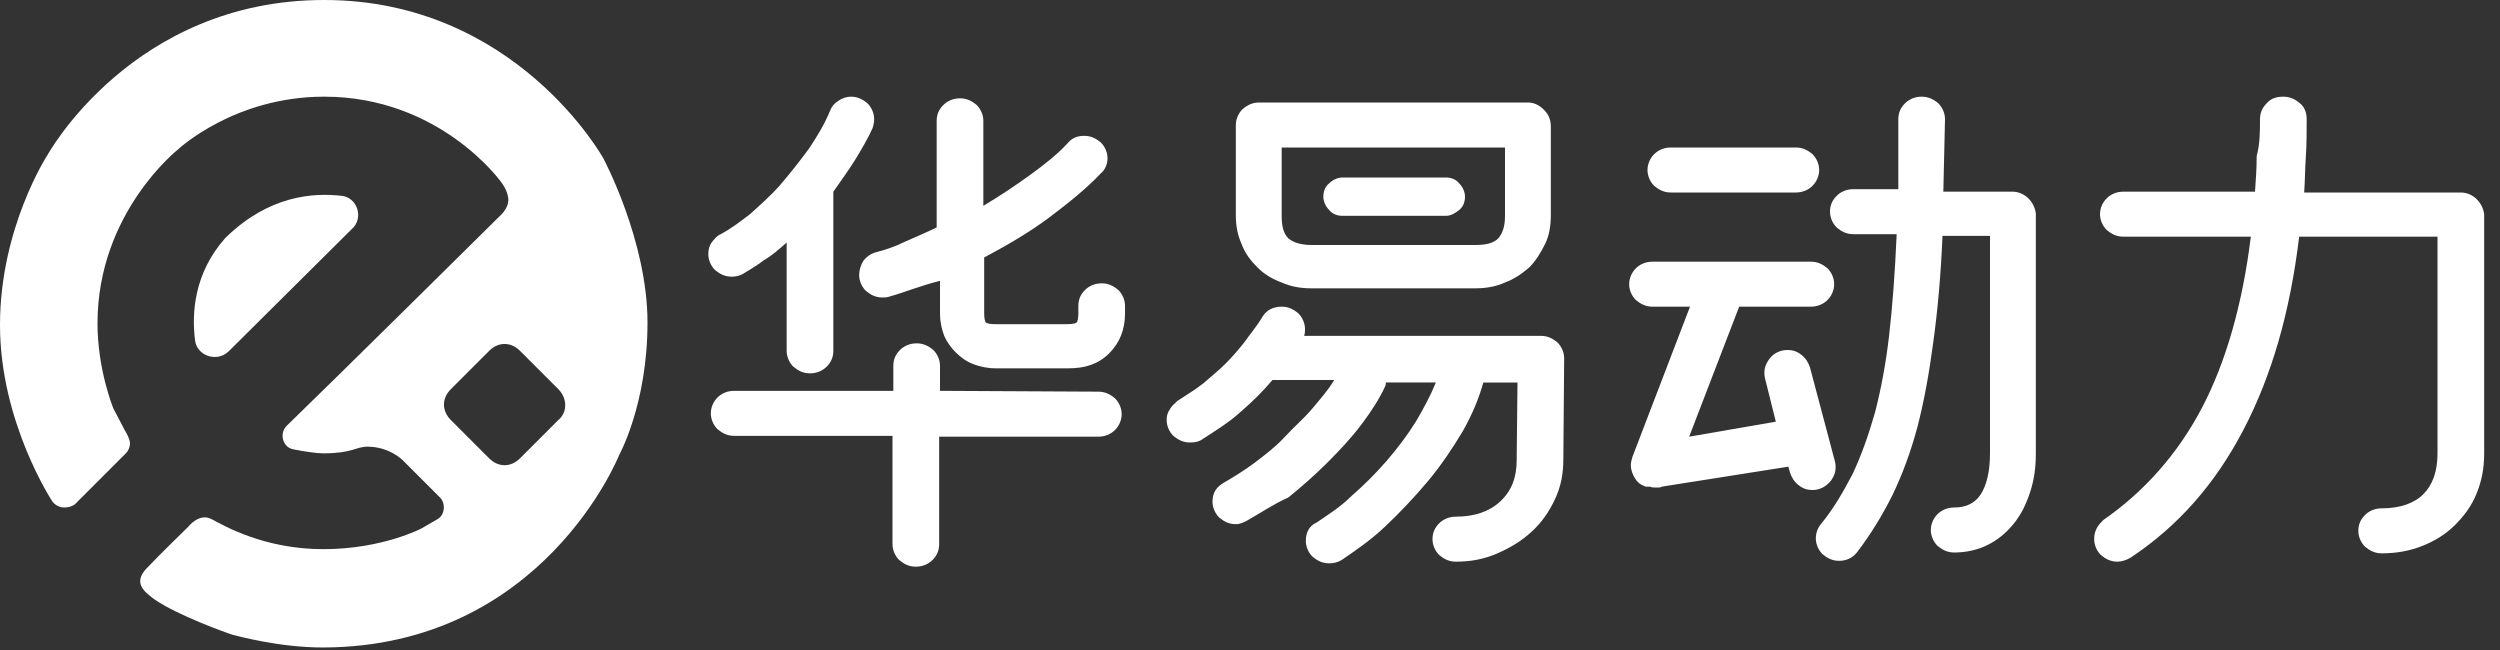
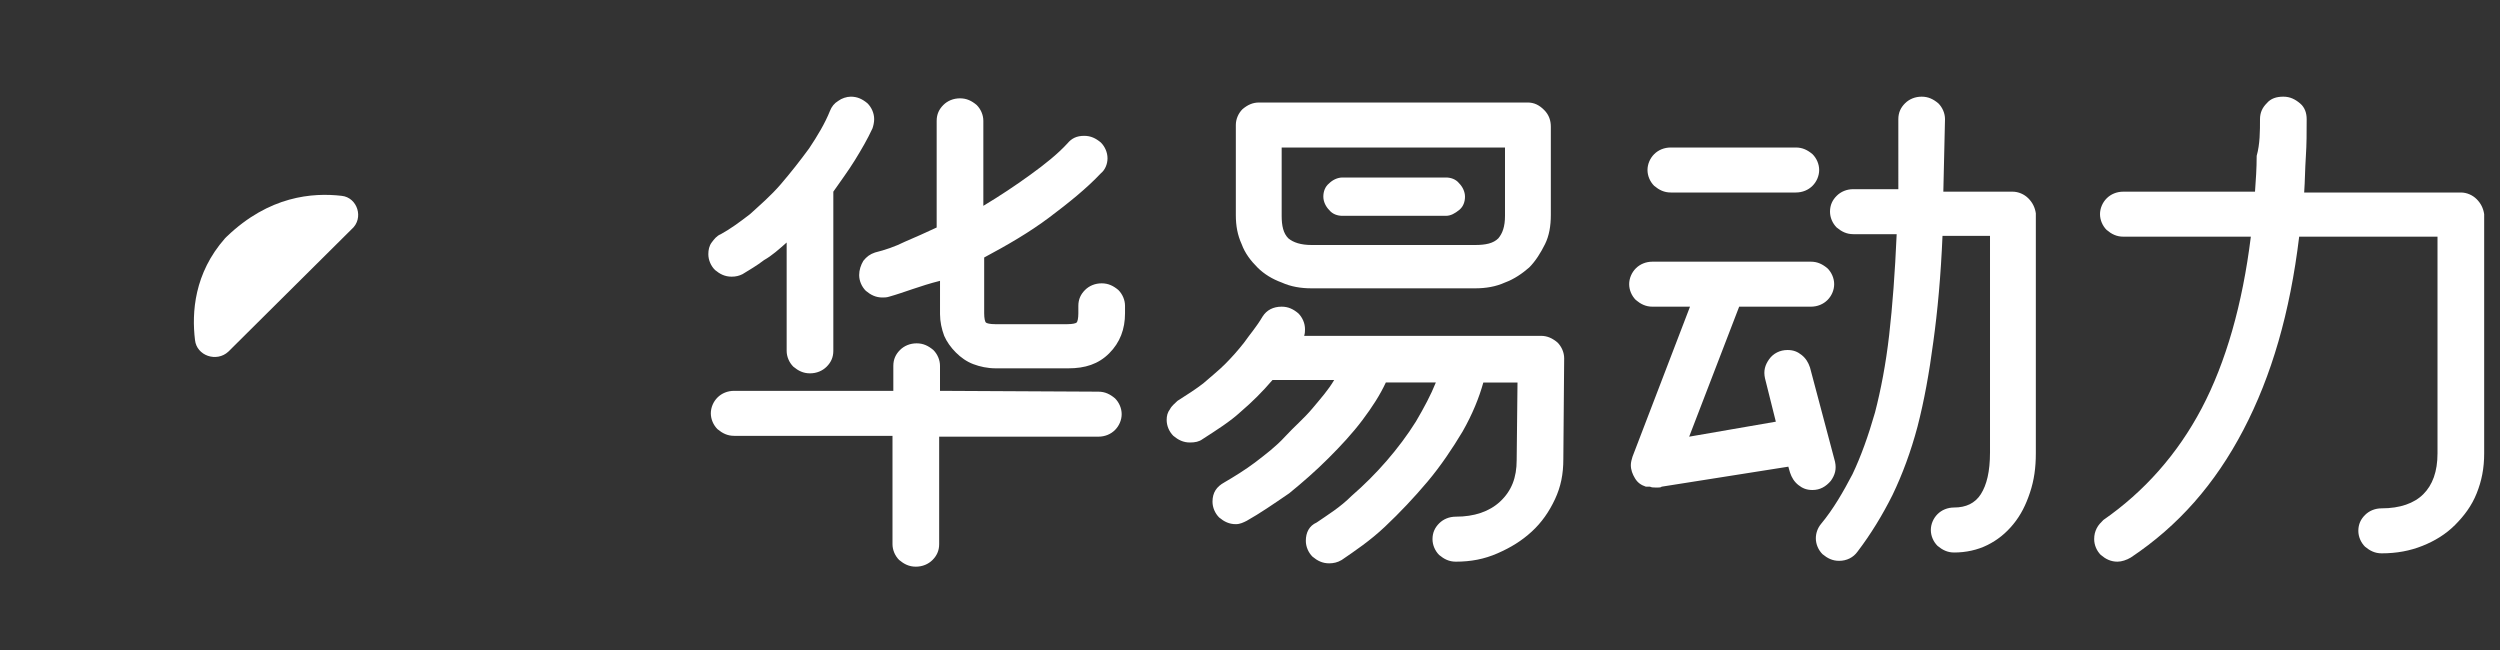
<svg xmlns="http://www.w3.org/2000/svg" version="1.1" id="图层_1" x="0px" y="0px" viewBox="0 0 300 78" style="enable-background:new 0 0 300 78;" xml:space="preserve">
  <rect x="0" y="0" width="300" height="78" fill="#333333" stroke="none" />
  <style type="text/css">
	.st0{fill:#FFFFFF;}
</style>
  <title>logo</title>
  <path class="st0" d="M41,23.5c-3.5-0.4-8.7,0-13.8,4.9c-0.1,0.1-0.1,0.1-0.2,0.2c-3.7,4.2-4,8.9-3.6,12.2c0.2,1.9,2.6,2.7,4,1.4  l14.8-14.7C43.7,26.2,42.9,23.7,41,23.5z" />
-   <path class="st0" d="M72.4,19c0,0-10.5-19-33.5-19S5.7,18.6,5.7,18.6S0,27.3,0,39s6.3,21.2,6.3,21.2s0.5,0.7,1.4,0.7  c1.1,0,1.5-0.6,1.5-0.6l6-6c0,0,0.4-0.5,0.4-1.1s-0.7-1.7-0.7-1.7l0,0L13.6,49l0,0c0,0-1.9-4.6-1.9-10.2c0-13.3,9.7-20.9,9.7-20.9  s6.7-6.3,17.5-6.3c13.9,0,21.2,10.2,21.2,10.2S61,22.9,61,24s-1.1,2-1.1,2S40.7,45,34.4,51.1c-0.9,0.9-0.5,2.5,0.7,2.8  c1.5,0.3,2.9,0.5,3.7,0.5c3.5,0,3.9-0.8,5.3-0.8c2.6,0,4.2,1.6,4.2,1.6l4.5,4.5c0.7,0.7,0.6,2.1-0.3,2.6l-1.9,1.1  c0,0-4.7,2.5-11.8,2.5s-11.9-2.8-13.4-3.6s-2.8,0.9-2.8,0.9s-3.7,3.6-5.1,5.1c-1.5,1.7-0.2,2.7,1,3.6c2.7,1.9,8.8,4.1,9.5,4.3l0,0  c0.5,0.1,5.4,1.5,10.8,1.5c26.4-0.1,35.5-23.1,35.5-23.1s3.4-6.1,3.4-15.9S72.4,19,72.4,19z M67,50.4L62.4,55  c-1.1,1.1-2.6,1.1-3.7,0l-4.6-4.6c-1.1-1.1-1.1-2.6,0-3.7l4.6-4.6c1.1-1.1,2.6-1.1,3.7,0l4.6,4.6C68.1,47.8,68.1,49.5,67,50.4z" />
  <path class="st0" d="M89.1,32.9c-0.4,0.2-0.8,0.3-1.3,0.3c-0.8,0-1.4-0.3-2-0.8c-0.5-0.5-0.8-1.2-0.8-1.9c0-0.5,0.1-1,0.4-1.4  s0.6-0.8,1.1-1c1.1-0.6,2.2-1.4,3.5-2.4c1.2-1.1,2.5-2.2,3.7-3.6s2.3-2.8,3.4-4.3c1-1.5,1.9-3,2.5-4.5c0.2-0.5,0.5-0.9,1-1.2  c0.4-0.3,1-0.5,1.5-0.5c0.8,0,1.4,0.3,2,0.8c0.5,0.5,0.8,1.2,0.8,1.9c0,0.4-0.1,0.8-0.2,1.1c-0.6,1.3-1.3,2.5-2.1,3.8  c-0.8,1.3-1.7,2.5-2.6,3.8v19.1c0,0.8-0.3,1.4-0.8,1.9s-1.2,0.8-2,0.8s-1.4-0.3-2-0.8c-0.5-0.5-0.8-1.2-0.8-1.9v-13  c-0.9,0.8-1.8,1.6-2.7,2.1C90.8,31.9,89.9,32.4,89.1,32.9z M131.8,47c0.8,0,1.4,0.3,2,0.8c0.5,0.5,0.8,1.2,0.8,1.9s-0.3,1.4-0.8,1.9  s-1.2,0.8-2,0.8h-19.1v12.9c0,0.8-0.3,1.4-0.8,1.9s-1.2,0.8-2,0.8s-1.4-0.3-2-0.8c-0.5-0.5-0.8-1.2-0.8-1.9v-13h-19  c-0.8,0-1.4-0.3-2-0.8c-0.5-0.5-0.8-1.2-0.8-1.9s0.3-1.4,0.8-1.9s1.2-0.8,2-0.8h19.1v-3c0-0.8,0.3-1.4,0.8-1.9s1.2-0.8,2-0.8  s1.4,0.3,2,0.8c0.5,0.5,0.8,1.2,0.8,1.9v3L131.8,47L131.8,47z M106.7,35.6c-0.3,0.1-0.6,0.1-0.8,0.1c-0.8,0-1.4-0.3-2-0.8  c-0.5-0.5-0.8-1.2-0.8-1.9c0-0.6,0.2-1.2,0.5-1.7c0.4-0.5,0.8-0.8,1.4-1c1.2-0.3,2.4-0.7,3.6-1.3c1.2-0.5,2.5-1.1,3.8-1.7V14.5  c0-0.8,0.3-1.4,0.8-1.9s1.2-0.8,2-0.8s1.4,0.3,2,0.8c0.5,0.5,0.8,1.2,0.8,1.9v10.2c2-1.2,3.8-2.4,5.6-3.7c1.8-1.3,3.3-2.5,4.5-3.8  c0.5-0.6,1.1-0.9,2-0.9c0.8,0,1.4,0.3,2,0.8c0.5,0.5,0.8,1.2,0.8,1.9c0,0.7-0.3,1.4-0.8,1.8c-1.7,1.8-3.8,3.5-6.2,5.3  c-2.4,1.8-5,3.3-7.8,4.8v6.7c0,0.6,0.1,1,0.2,1.1s0.5,0.2,1.1,0.2h8.7c0.6,0,1-0.1,1.1-0.2s0.2-0.5,0.2-1.1v-0.9  c0-0.8,0.3-1.4,0.8-1.9s1.2-0.8,2-0.8s1.4,0.3,2,0.8c0.5,0.5,0.8,1.2,0.8,1.9v0.9c0,1.9-0.6,3.5-1.9,4.8c-1.3,1.3-2.9,1.8-4.9,1.8  h-8.7c-1,0-1.9-0.2-2.7-0.5c-0.8-0.3-1.5-0.8-2.1-1.4s-1.1-1.3-1.4-2c-0.3-0.8-0.5-1.7-0.5-2.6v-4C110.4,34.3,108.5,35.1,106.7,35.6  z" />
-   <path class="st0" d="M149.6,62.5c-0.4,0.2-0.8,0.4-1.3,0.4c-0.8,0-1.4-0.3-2-0.8c-0.5-0.5-0.8-1.2-0.8-1.9c0-1.1,0.5-1.8,1.4-2.3  c1.2-0.7,2.5-1.5,3.7-2.4c1.3-1,2.5-1.9,3.6-3.1s2.3-2.2,3.3-3.4s1.9-2.2,2.6-3.4h-7.4c-1.2,1.4-2.4,2.6-3.8,3.8  c-1.3,1.2-2.9,2.2-4.6,3.3c-0.4,0.3-0.9,0.4-1.5,0.4c-0.8,0-1.4-0.3-2-0.8c-0.5-0.5-0.8-1.2-0.8-1.9c0-0.5,0.1-0.9,0.4-1.3  c0.2-0.4,0.6-0.7,0.9-1c1.1-0.7,2.2-1.4,3.1-2.1c0.9-0.8,1.8-1.5,2.6-2.3s1.6-1.7,2.3-2.6c0.7-1,1.5-1.9,2.2-3.1  c0.5-0.8,1.3-1.2,2.3-1.2c0.8,0,1.4,0.3,2,0.8c0.5,0.5,0.8,1.2,0.8,1.9c0,0.2,0,0.5-0.1,0.8h28.3h0.1c0.8,0,1.4,0.3,2,0.8  c0.5,0.5,0.8,1.2,0.8,1.9l-0.1,12.1c0,1.8-0.3,3.3-1,4.8s-1.6,2.8-2.8,3.9s-2.5,1.9-4.1,2.6c-1.6,0.7-3.2,1-5,1  c-0.8,0-1.4-0.3-2-0.8c-0.5-0.5-0.8-1.2-0.8-1.9c0-0.8,0.3-1.4,0.8-1.9s1.2-0.8,2-0.8c2.2,0,4-0.6,5.3-1.8c1.4-1.3,2-2.9,2-5  l0.1-9.3H178c-0.5,1.8-1.3,3.8-2.5,5.9c-1.2,2-2.6,4.1-4.2,6c-1.6,1.9-3.3,3.7-5.1,5.4s-3.6,2.9-5.2,4c-0.5,0.3-1,0.4-1.5,0.4  c-0.8,0-1.4-0.3-2-0.8c-0.5-0.5-0.8-1.2-0.8-1.9c0-1,0.4-1.8,1.3-2.2c1.3-0.9,2.8-1.8,4.2-3.2c1.5-1.3,2.9-2.7,4.2-4.2  s2.5-3.1,3.5-4.7c1-1.7,1.8-3.2,2.4-4.7h-6c0,0.2,0,0.3-0.1,0.5c-0.7,1.5-1.6,2.9-2.8,4.5s-2.6,3.1-4.1,4.6s-3.1,2.9-4.7,4.2  C152.8,60.5,151.2,61.6,149.6,62.5z" />
+   <path class="st0" d="M149.6,62.5c-0.4,0.2-0.8,0.4-1.3,0.4c-0.8,0-1.4-0.3-2-0.8c-0.5-0.5-0.8-1.2-0.8-1.9c0-1.1,0.5-1.8,1.4-2.3  c1.2-0.7,2.5-1.5,3.7-2.4c1.3-1,2.5-1.9,3.6-3.1s2.3-2.2,3.3-3.4s1.9-2.2,2.6-3.4h-7.4c-1.2,1.4-2.4,2.6-3.8,3.8  c-1.3,1.2-2.9,2.2-4.6,3.3c-0.4,0.3-0.9,0.4-1.5,0.4c-0.8,0-1.4-0.3-2-0.8c-0.5-0.5-0.8-1.2-0.8-1.9c0-0.5,0.1-0.9,0.4-1.3  c0.2-0.4,0.6-0.7,0.9-1c1.1-0.7,2.2-1.4,3.1-2.1c0.9-0.8,1.8-1.5,2.6-2.3s1.6-1.7,2.3-2.6c0.7-1,1.5-1.9,2.2-3.1  c0.5-0.8,1.3-1.2,2.3-1.2c0.8,0,1.4,0.3,2,0.8c0.5,0.5,0.8,1.2,0.8,1.9c0,0.2,0,0.5-0.1,0.8h28.3h0.1c0.8,0,1.4,0.3,2,0.8  c0.5,0.5,0.8,1.2,0.8,1.9l-0.1,12.1c0,1.8-0.3,3.3-1,4.8s-1.6,2.8-2.8,3.9s-2.5,1.9-4.1,2.6c-1.6,0.7-3.2,1-5,1  c-0.8,0-1.4-0.3-2-0.8c-0.5-0.5-0.8-1.2-0.8-1.9c0-0.8,0.3-1.4,0.8-1.9s1.2-0.8,2-0.8c2.2,0,4-0.6,5.3-1.8c1.4-1.3,2-2.9,2-5  l0.1-9.3H178c-0.5,1.8-1.3,3.8-2.5,5.9c-1.2,2-2.6,4.1-4.2,6c-1.6,1.9-3.3,3.7-5.1,5.4s-3.6,2.9-5.2,4c-0.5,0.3-1,0.4-1.5,0.4  c-0.8,0-1.4-0.3-2-0.8c-0.5-0.5-0.8-1.2-0.8-1.9c0-1,0.4-1.8,1.3-2.2c1.3-0.9,2.8-1.8,4.2-3.2c1.5-1.3,2.9-2.7,4.2-4.2  s2.5-3.1,3.5-4.7c1-1.7,1.8-3.2,2.4-4.7h-6c-0.7,1.5-1.6,2.9-2.8,4.5s-2.6,3.1-4.1,4.6s-3.1,2.9-4.7,4.2  C152.8,60.5,151.2,61.6,149.6,62.5z" />
  <path class="st0" d="M185.3,13.2c-0.6-0.6-1.2-0.9-2-0.9h-32.2c-0.8,0-1.4,0.3-2,0.8c-0.5,0.5-0.8,1.2-0.8,1.9v0.1v10.7  c0,1.3,0.2,2.4,0.7,3.5c0.4,1.1,1.1,2,1.9,2.8c0.8,0.8,1.8,1.4,2.9,1.8c1.1,0.5,2.3,0.7,3.6,0.7H177c1.3,0,2.5-0.2,3.6-0.7  c1.1-0.4,2.1-1.1,2.9-1.8c0.8-0.8,1.4-1.8,1.9-2.8s0.7-2.2,0.7-3.5V15.2C186.1,14.5,185.9,13.8,185.3,13.2z M180.6,25.9  c0,1.3-0.3,2.1-0.8,2.7c-0.6,0.6-1.5,0.8-2.8,0.8h-19.6c-1.3,0-2.2-0.3-2.8-0.8c-0.6-0.6-0.8-1.5-0.8-2.7v-8.2h26.8L180.6,25.9  L180.6,25.9z" />
  <path class="st0" d="M173.5,21.3c0.6,0,1.2,0.2,1.6,0.7c0.4,0.4,0.7,1,0.7,1.6s-0.2,1.2-0.7,1.6s-1,0.7-1.6,0.7h-12.4  c-0.6,0-1.2-0.2-1.6-0.7c-0.4-0.4-0.7-1-0.7-1.6s0.2-1.2,0.7-1.6c0.4-0.4,1-0.7,1.6-0.7H173.5z" />
  <path class="st0" d="M220.2,55.4c0.2,0.9,0,1.6-0.5,2.3c-0.6,0.7-1.3,1.1-2.2,1.1c-0.7,0-1.2-0.2-1.7-0.6c-0.5-0.4-0.8-0.9-1-1.5  l-0.2-0.7l-15.2,2.4c-0.1,0.1-0.3,0.1-0.4,0.1c-0.1,0-0.3,0-0.4,0c-0.2,0-0.4,0-0.6-0.1h-0.2h-0.1c0,0,0,0-0.1,0h-0.1  c-0.6-0.2-1-0.5-1.3-1s-0.5-1-0.5-1.6c0-0.3,0.1-0.7,0.2-1l6.9-18h-4.5c-0.8,0-1.4-0.3-2-0.8c-0.5-0.5-0.8-1.2-0.8-1.9  s0.3-1.4,0.8-1.9s1.2-0.8,2-0.8h19c0.8,0,1.4,0.3,2,0.8c0.5,0.5,0.8,1.2,0.8,1.9s-0.3,1.4-0.8,1.9s-1.2,0.8-2,0.8h-8.6l-6,15.6  l10.4-1.8l-1.3-5.2c-0.2-0.9,0-1.6,0.5-2.3s1.3-1.1,2.2-1.1c0.7,0,1.2,0.2,1.7,0.6c0.5,0.4,0.8,0.9,1,1.5L220.2,55.4z M215.5,17.7  c0.8,0,1.4,0.3,2,0.8c0.5,0.5,0.8,1.2,0.8,1.9s-0.3,1.4-0.8,1.9s-1.2,0.8-2,0.8h-15c-0.8,0-1.4-0.3-2-0.8c-0.5-0.5-0.8-1.2-0.8-1.9  s0.3-1.4,0.8-1.9s1.2-0.8,2-0.8H215.5z M227.8,14.3c0-0.8,0.3-1.4,0.8-1.9s1.2-0.8,2-0.8s1.4,0.3,2,0.8c0.5,0.5,0.8,1.2,0.8,1.9  l-0.2,8.7h8.3c0.7,0,1.4,0.3,1.9,0.8s0.8,1.1,0.9,1.8v0.2V26v28.4c0,1.7-0.2,3.2-0.7,4.7s-1.1,2.7-2,3.8s-1.9,1.9-3.1,2.5  c-1.2,0.6-2.6,0.9-4,0.9c-0.8,0-1.4-0.3-2-0.8c-0.5-0.5-0.8-1.2-0.8-1.9s0.3-1.4,0.8-1.9s1.2-0.8,2-0.8c1.4,0,2.5-0.5,3.2-1.6  s1.1-2.7,1.1-5v-26h-5.7c-0.2,4.8-0.6,9.1-1.1,12.7c-0.5,3.8-1.1,7.1-1.9,10.2c-0.8,3-1.8,5.7-3,8.2c-1.2,2.4-2.6,4.7-4.2,6.8  c-0.5,0.7-1.3,1.1-2.2,1.1c-0.8,0-1.4-0.3-2-0.8c-0.5-0.5-0.8-1.2-0.8-1.9c0-0.6,0.2-1.2,0.6-1.7c1.5-1.8,2.7-3.9,3.8-6  c1-2.1,1.9-4.6,2.7-7.4c0.7-2.7,1.3-5.8,1.7-9.3s0.7-7.5,0.9-12.1h-5.2c-0.8,0-1.4-0.3-2-0.8c-0.5-0.5-0.8-1.2-0.8-1.9  c0-0.8,0.3-1.4,0.8-1.9s1.2-0.8,2-0.8h5.4V14.3z" />
  <path class="st0" d="M271.2,14.3c0-0.8,0.3-1.4,0.8-1.9c0.5-0.6,1.2-0.8,2-0.8s1.4,0.3,2,0.8s0.8,1.2,0.8,1.9c0,1.6,0,3-0.1,4.5  s-0.1,2.9-0.2,4.3h18.8c0.7,0,1.4,0.3,1.9,0.8s0.8,1.1,0.9,1.8v0.2v28.5c0,1.8-0.3,3.3-0.9,4.8s-1.5,2.7-2.6,3.8  c-1.1,1.1-2.4,1.9-3.9,2.5c-1.5,0.6-3.1,0.9-4.9,0.9c-0.8,0-1.4-0.3-2-0.8c-0.5-0.5-0.8-1.2-0.8-1.9c0-0.8,0.3-1.4,0.8-1.9  s1.2-0.8,2-0.8c2.2,0,3.9-0.6,5-1.7c1.1-1.1,1.7-2.7,1.7-4.9v-26h-16.6c-1.1,9.1-3.3,16.7-6.7,23.2s-7.8,11.5-13.5,15.3  c-0.5,0.3-1.1,0.5-1.6,0.5c-0.8,0-1.4-0.3-2-0.8c-0.5-0.5-0.8-1.2-0.8-1.9c0-0.5,0.1-0.9,0.3-1.3s0.5-0.7,0.8-1  c4.9-3.4,8.9-7.9,11.8-13.4s4.9-12.5,5.9-20.6h-15.3c-0.8,0-1.4-0.3-2-0.8c-0.5-0.5-0.8-1.2-0.8-1.9s0.3-1.4,0.8-1.9s1.2-0.8,2-0.8  h15.8c0.1-1.4,0.2-2.8,0.2-4.3C271.2,17.3,271.2,15.7,271.2,14.3z" />
</svg>